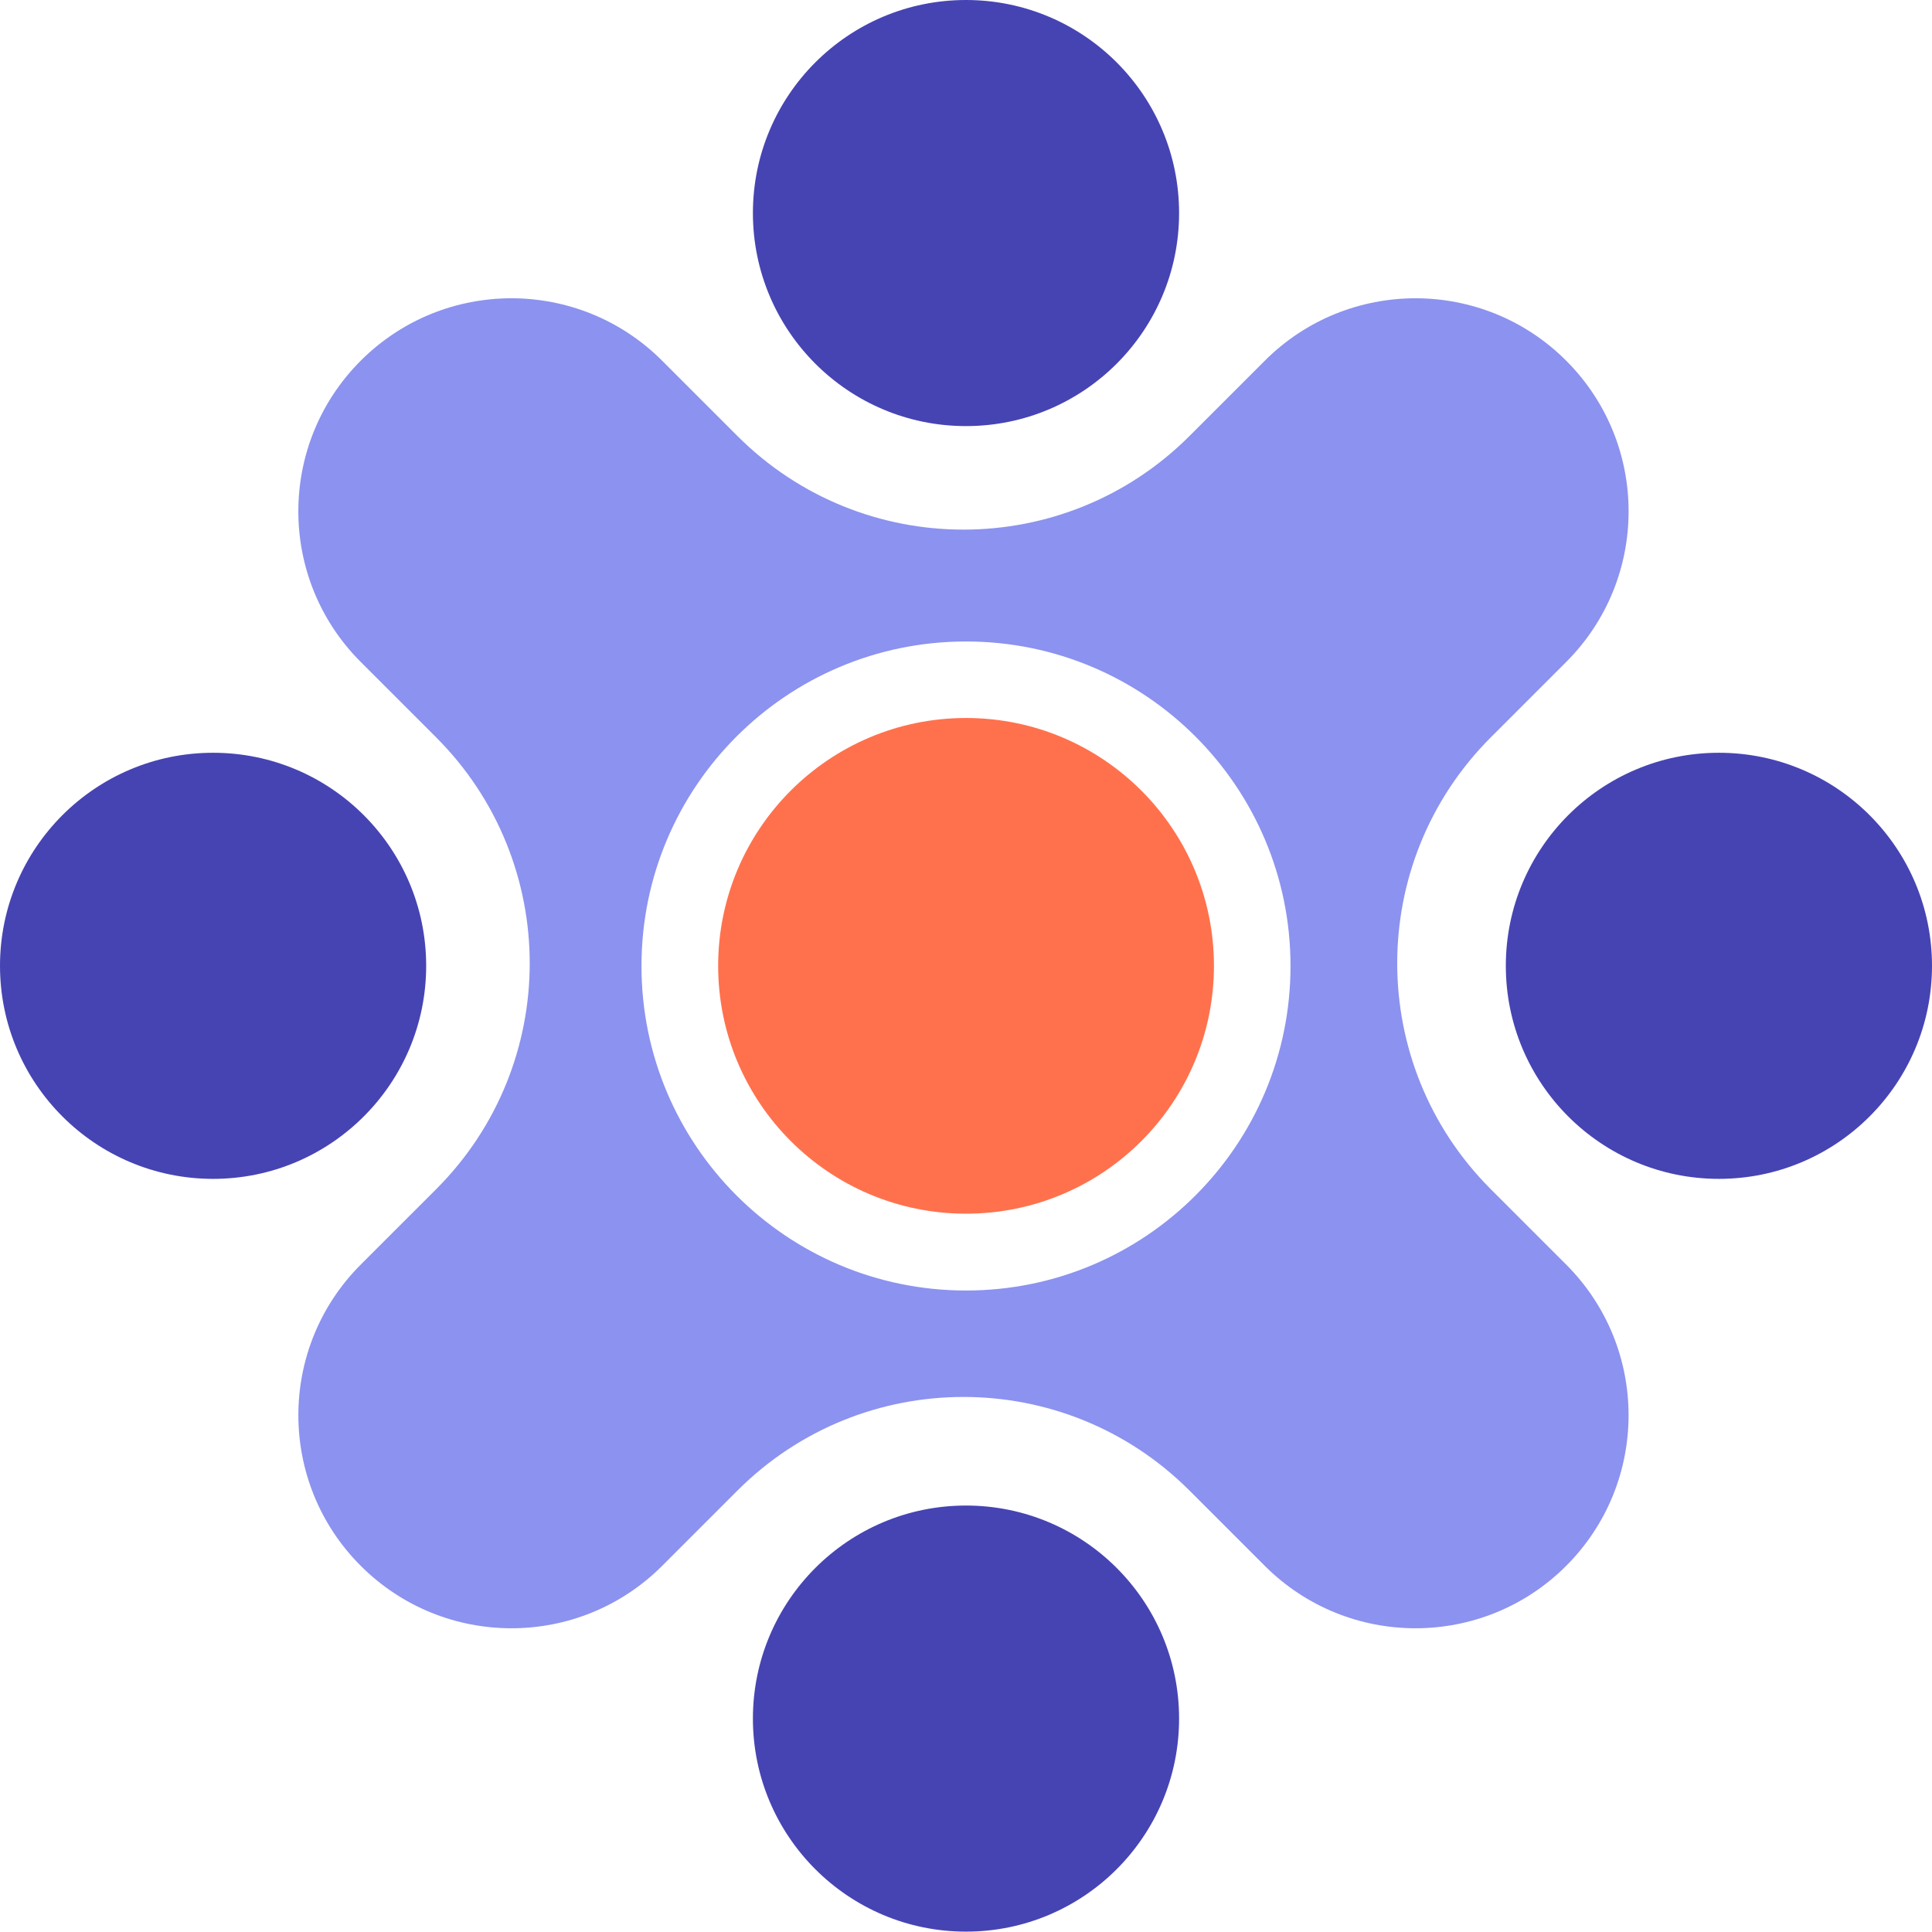
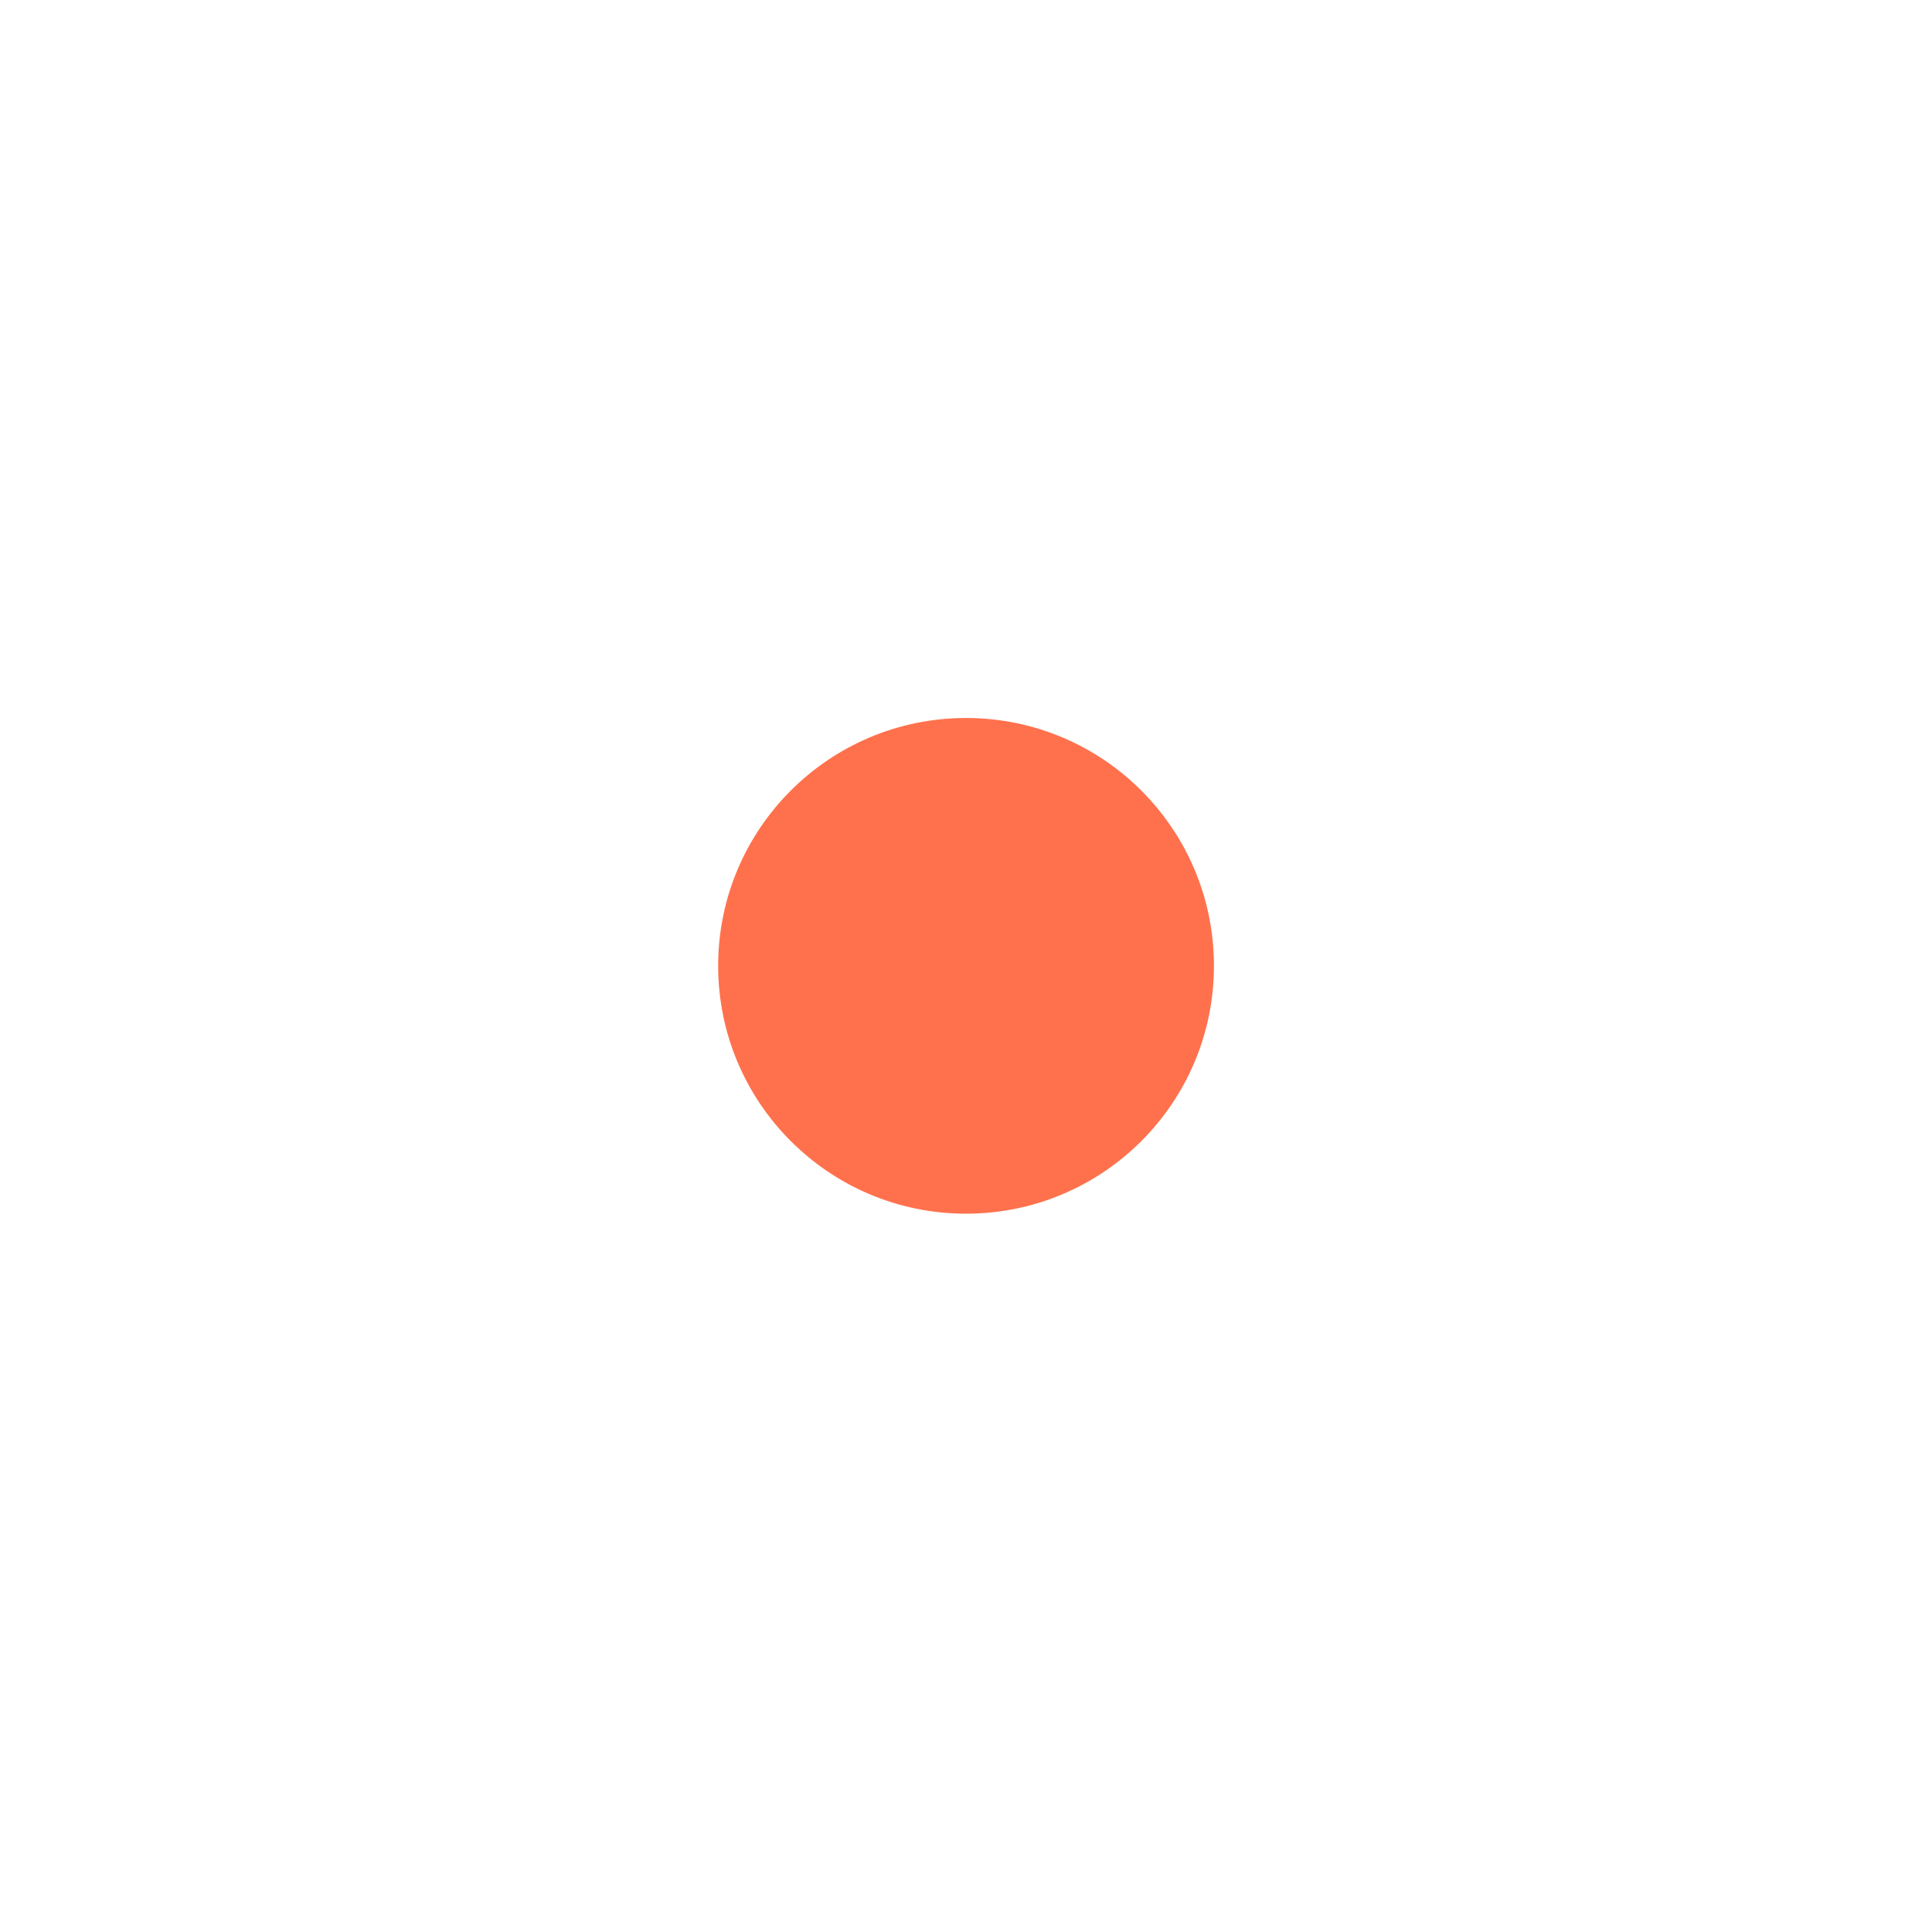
<svg xmlns="http://www.w3.org/2000/svg" width="512" height="512" viewBox="0 0 512 512" fill="none">
-   <path fill-rule="evenodd" clip-rule="evenodd" d="M95.603 95.584C117.656 73.535 153.411 73.535 175.465 95.584L195.431 115.547C228.513 148.622 282.147 148.622 315.228 115.547L335.195 95.584C357.248 73.535 393.003 73.535 415.056 95.584C437.11 117.633 437.11 153.382 415.056 175.43L395.086 195.398C362.008 228.47 362.008 282.092 395.086 315.164L415.049 335.124C437.102 357.173 437.102 392.921 415.049 414.972C392.997 437.02 357.241 437.02 335.188 414.972L315.224 395.011C282.145 361.938 228.514 361.938 195.434 395.011L175.471 414.972C153.418 437.02 117.663 437.02 95.61 414.972C73.556 392.921 73.556 357.173 95.61 335.124L115.573 315.164C148.652 282.092 148.652 228.47 115.573 195.398L95.603 175.43C73.549 153.382 73.549 117.633 95.603 95.584ZM256 170H256C303.497 170 342 208.503 342 256C342 303.497 303.497 342 256 342C208.503 342 170 303.497 170 256V256C170 208.503 208.503 170 256 170Z" fill="#8C92EF" />
  <path d="M256.014 190.276H256.013C219.731 190.276 190.319 219.682 190.319 255.958V255.958C190.319 292.233 219.731 321.64 256.013 321.64H256.014C292.295 321.64 321.708 292.233 321.708 255.958V255.958C321.708 219.682 292.295 190.276 256.014 190.276Z" fill="#FF714D" />
-   <path fill-rule="evenodd" clip-rule="evenodd" d="M255.999 0C224.812 0 199.529 25.278 199.529 56.46C199.529 87.642 224.812 112.92 255.999 112.92C287.188 112.92 312.471 87.642 312.471 56.46C312.471 25.278 287.188 0 255.999 0ZM455.529 199.491C424.341 199.491 399.059 224.77 399.059 255.951C399.059 287.134 424.341 312.413 455.529 312.413C486.717 312.413 512 287.134 512 255.951C512 224.77 486.717 199.491 455.529 199.491ZM0 255.951C0 224.77 25.283 199.491 56.471 199.491C87.659 199.491 112.941 224.77 112.941 255.951C112.941 287.134 87.659 312.413 56.471 312.413C25.283 312.413 0 287.134 0 255.951ZM255.999 398.984C224.812 398.984 199.529 424.261 199.529 455.444C199.529 486.626 224.812 511.904 255.999 511.904C287.188 511.904 312.471 486.626 312.471 455.444C312.471 424.261 287.188 398.984 255.999 398.984Z" fill="#4644B3" />
</svg>